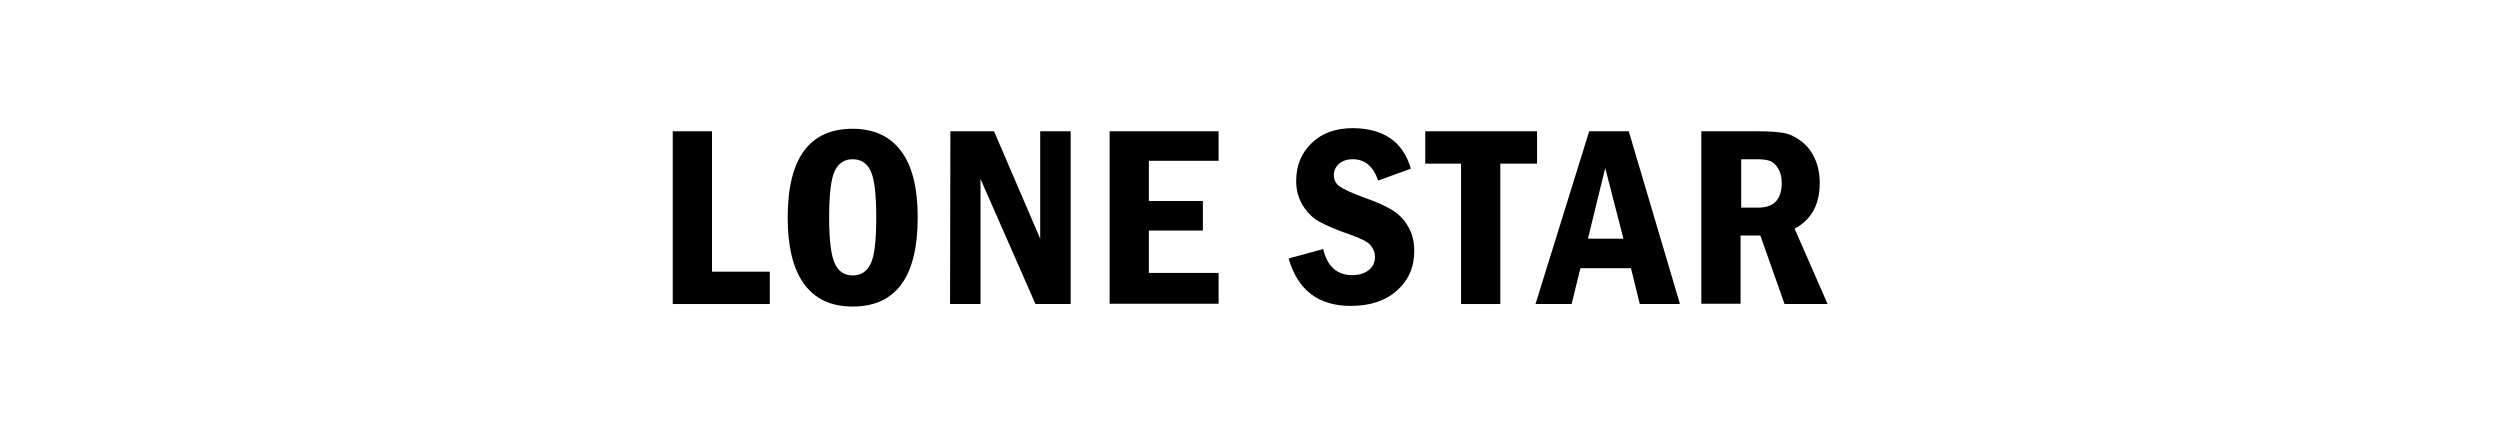
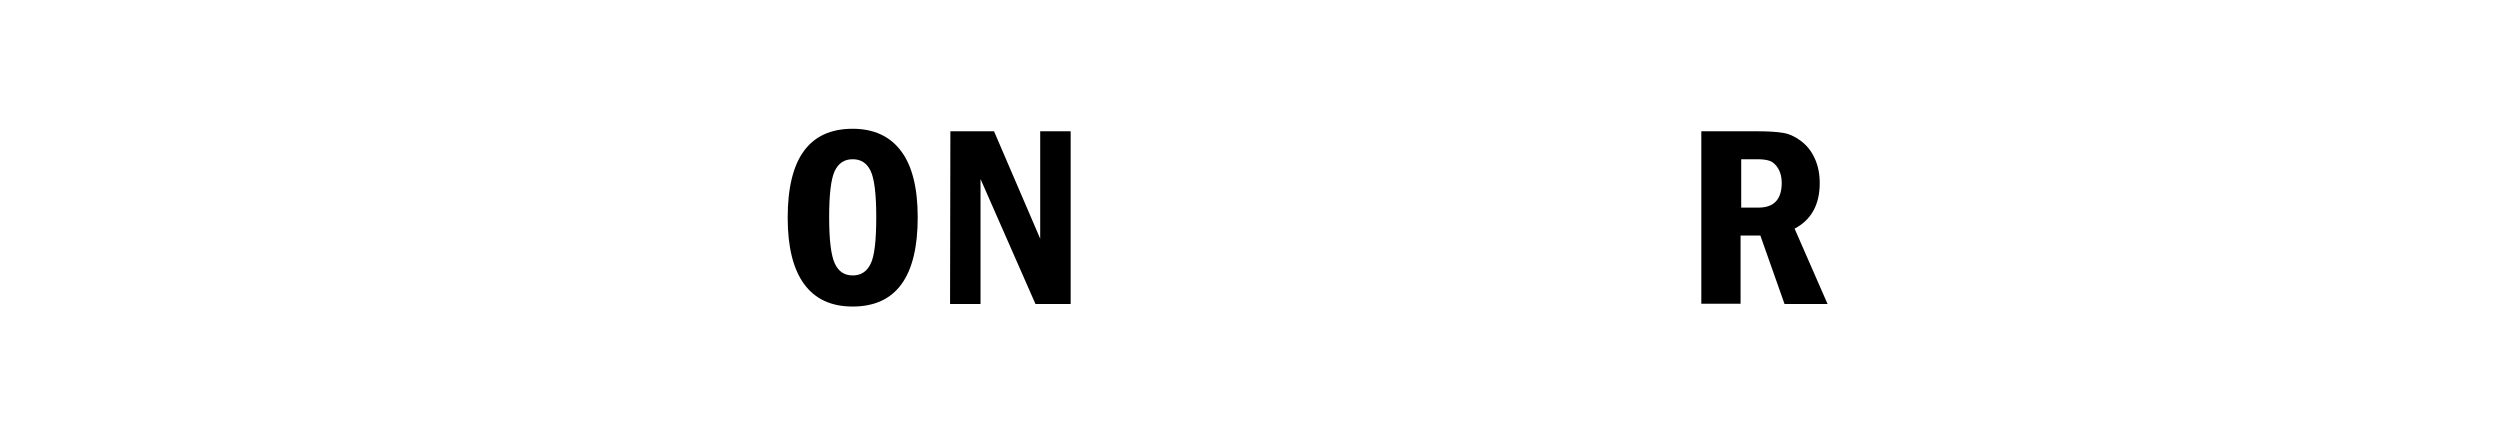
<svg xmlns="http://www.w3.org/2000/svg" version="1.1" id="レイヤー_1" x="0px" y="0px" viewBox="0 0 796 135" style="enable-background:new 0 0 796 135;" xml:space="preserve">
  <g>
-     <path d="M214.2,41.8h12.5v44.7h18.4v10.3h-30.9V41.8z" />
    <path d="M292.2,69.2c0,18.9-6.9,28.4-20.7,28.4c-6.9,0-12-2.4-15.5-7.2c-3.5-4.8-5.2-11.9-5.2-21.1c0-18.9,6.9-28.3,20.7-28.3   c6.7,0,11.9,2.4,15.4,7.1C290.4,52.7,292.2,59.8,292.2,69.2z M279,69.2c0-7.4-0.6-12.3-1.8-14.8c-1.2-2.5-3.1-3.7-5.7-3.7   s-4.5,1.2-5.7,3.7s-1.8,7.4-1.8,14.8c0,7.2,0.6,12.1,1.8,14.7c1.2,2.6,3.1,3.8,5.7,3.8s4.5-1.2,5.7-3.7   C278.4,81.7,279,76.7,279,69.2z" />
    <path d="M302.6,41.8h13.9L331.2,76V41.8h9.7v55h-11.2L312.2,57v39.8h-9.7L302.6,41.8L302.6,41.8z" />
-     <path d="M353.2,41.8H388v9.4h-22.2V64H383v9.4h-17.2v13.5H388v9.8h-34.7V41.8z" />
-     <path d="M449.2,53.7l-10.4,3.8c-1.5-4.5-4.2-6.8-8.1-6.8c-1.8,0-3.3,0.5-4.4,1.5s-1.6,2.2-1.6,3.5c0,1.6,0.6,2.8,1.9,3.7   s3.9,2.1,8,3.6c3.7,1.3,6.6,2.6,8.7,3.9s3.8,3,5.1,5.3s1.9,4.8,1.9,7.7c0,5.1-1.8,9.3-5.5,12.6c-3.7,3.3-8.6,4.9-14.7,4.9   c-10.3,0-16.9-5-19.8-15.1l11-3c1.3,5.5,4.4,8.3,9.2,8.3c2.2,0,3.9-0.5,5.3-1.6s2-2.5,2-4.3c0-1.3-0.5-2.5-1.4-3.6   s-3.1-2.2-6.5-3.4c-4.4-1.5-7.6-2.9-9.8-4.1s-3.9-3-5.3-5.2c-1.4-2.3-2.1-4.9-2.1-7.8c0-4.9,1.7-9,5-12.1c3.3-3.2,7.7-4.7,13.1-4.7   C440.6,40.9,446.8,45.2,449.2,53.7z" />
-     <path d="M453.8,41.8h35.6v10.3h-11.7v44.7h-12.5V52.1h-11.4V41.8z" />
-     <path d="M506,41.8h12.6l16.3,55h-12.8l-2.8-11.4h-16.1l-2.8,11.4h-11.5L506,41.8z M516.9,76l-5.8-22.5L505.6,76H516.9z" />
    <path d="M541.8,41.8h17.9c3.5,0,6.2,0.2,8,0.5c1.9,0.3,3.7,1.1,5.6,2.5c1.9,1.4,3.4,3.2,4.5,5.6c1.1,2.4,1.6,5,1.6,7.9   c0,6.9-2.7,11.7-8,14.5l10.5,24h-13.7L560.5,75h-6.3v21.7h-12.5V41.8z M554.4,50.7v15.4h5.5c4.9,0,7.4-2.6,7.4-7.9   c0-1.8-0.4-3.3-1.1-4.5s-1.6-2-2.5-2.4c-1-0.4-2.4-0.6-4.2-0.6C559.5,50.7,554.4,50.7,554.4,50.7z" />
  </g>
</svg>